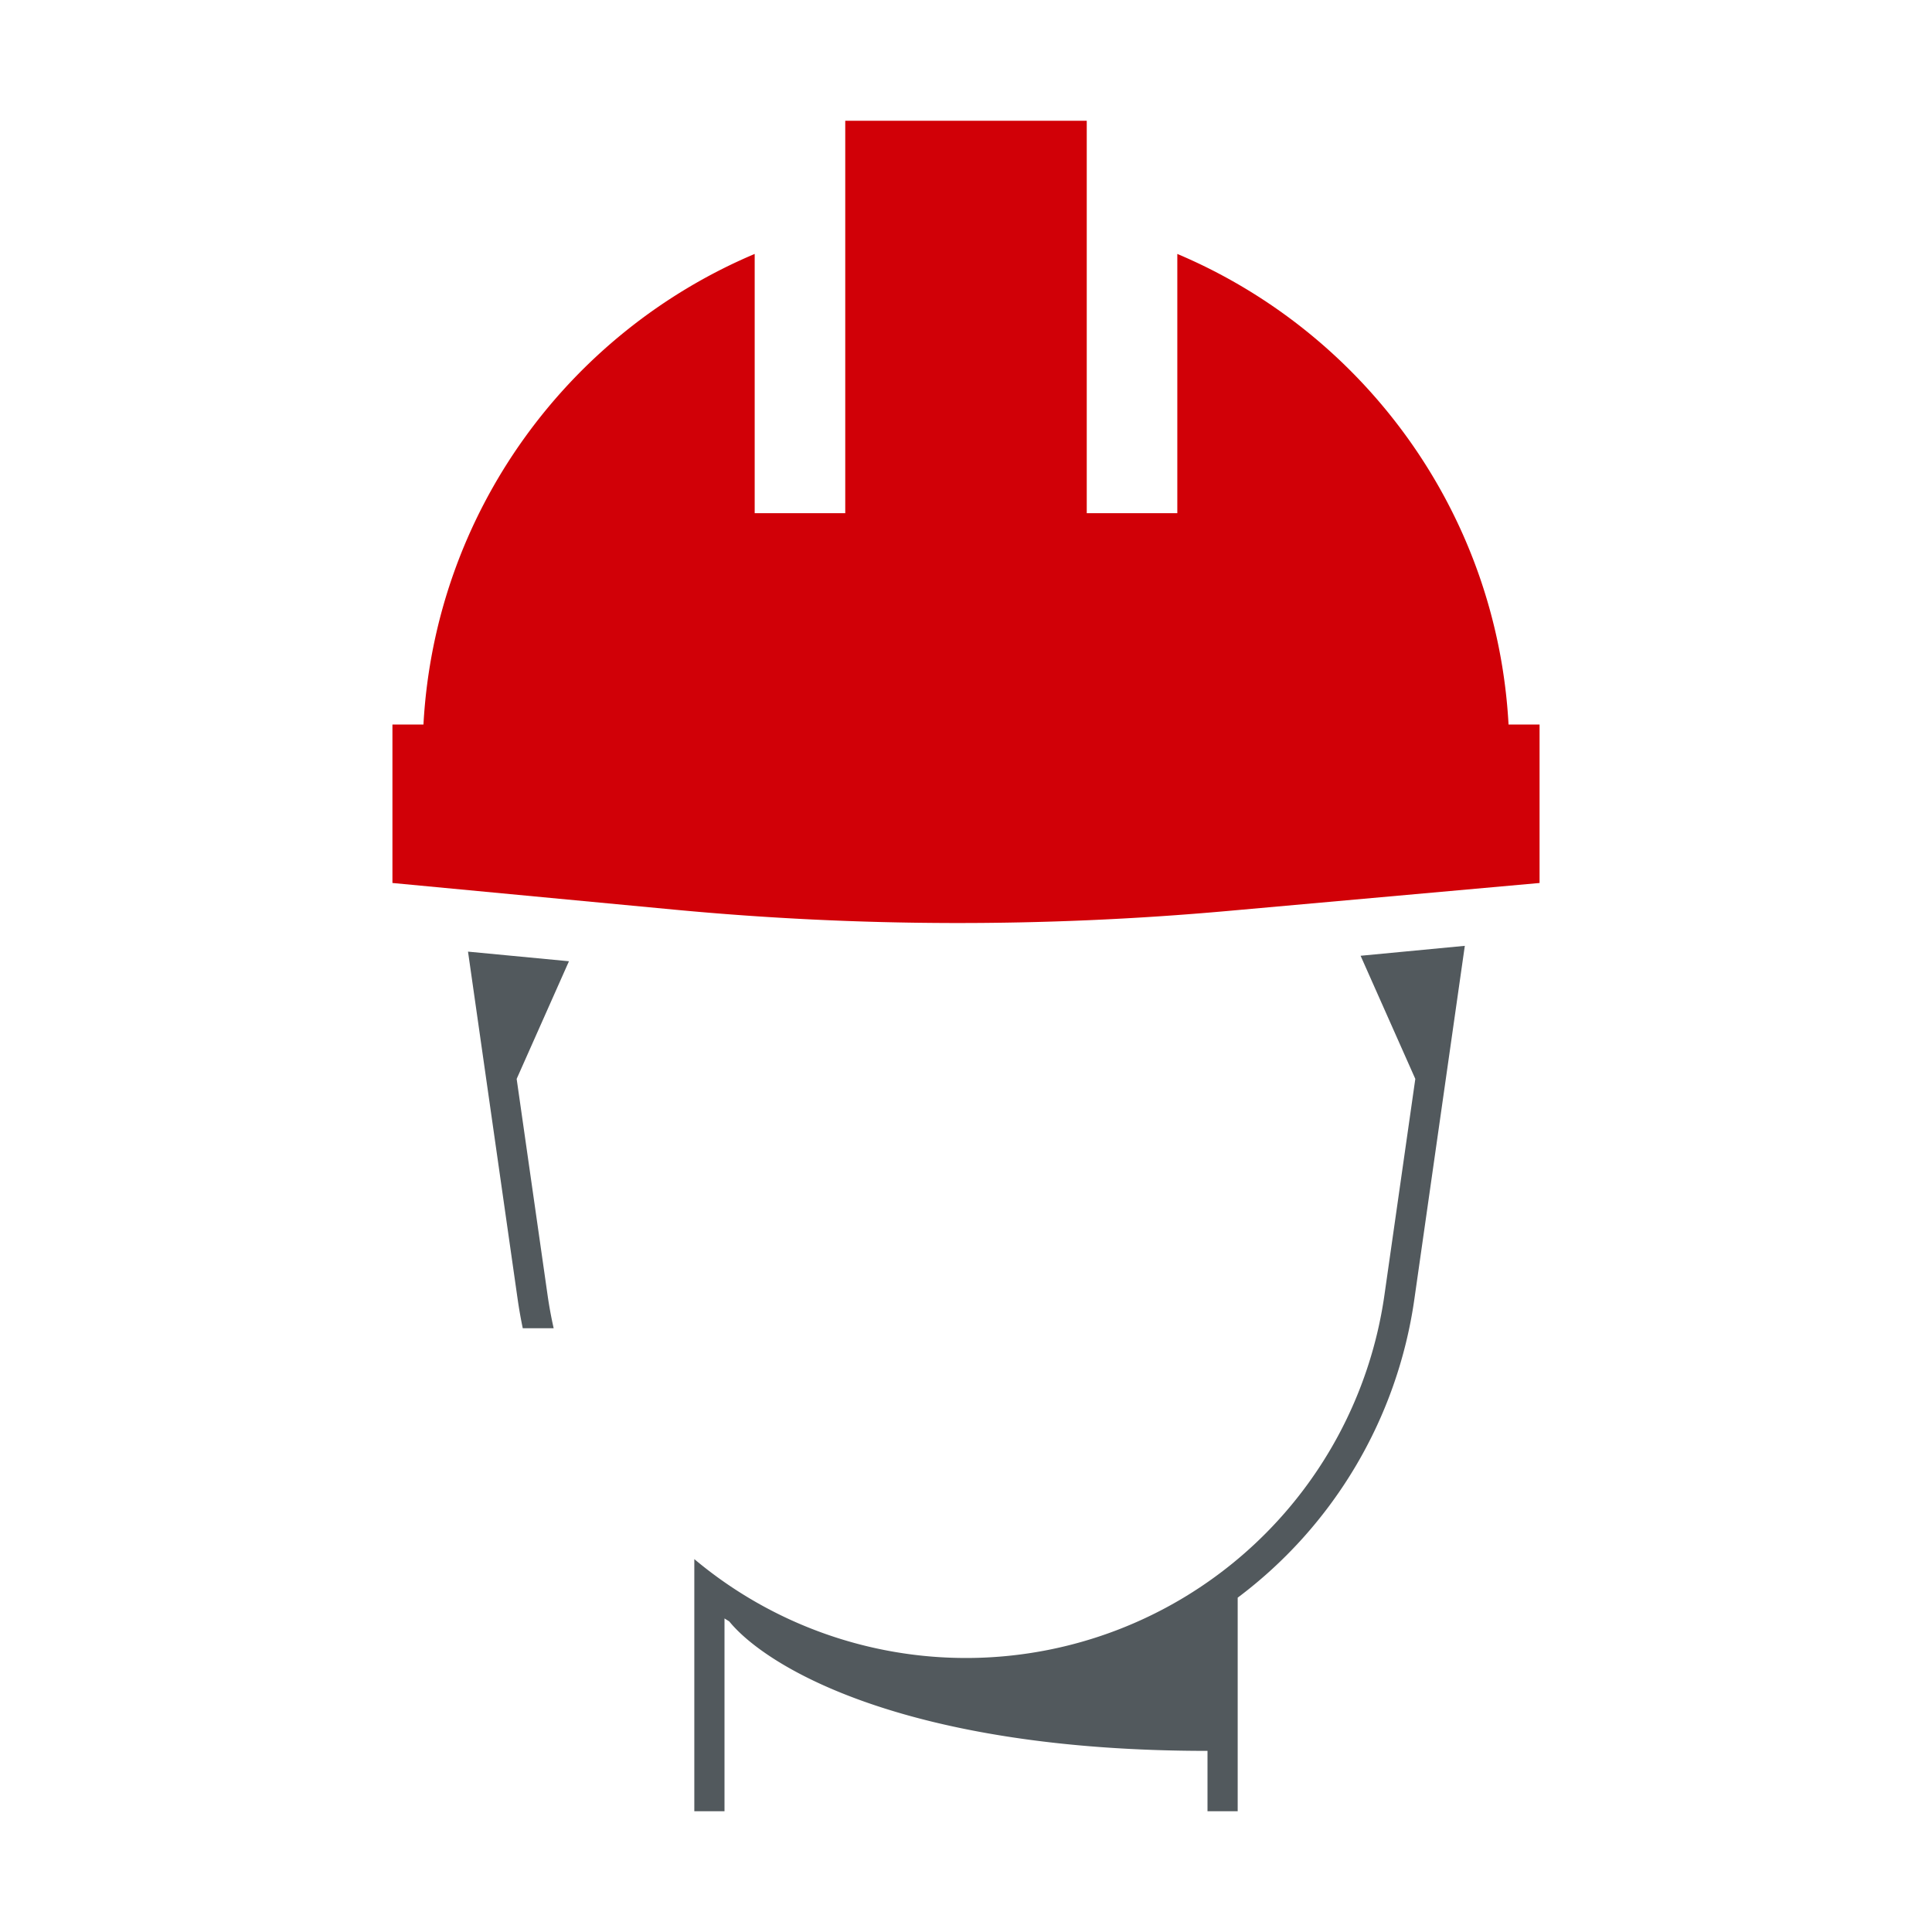
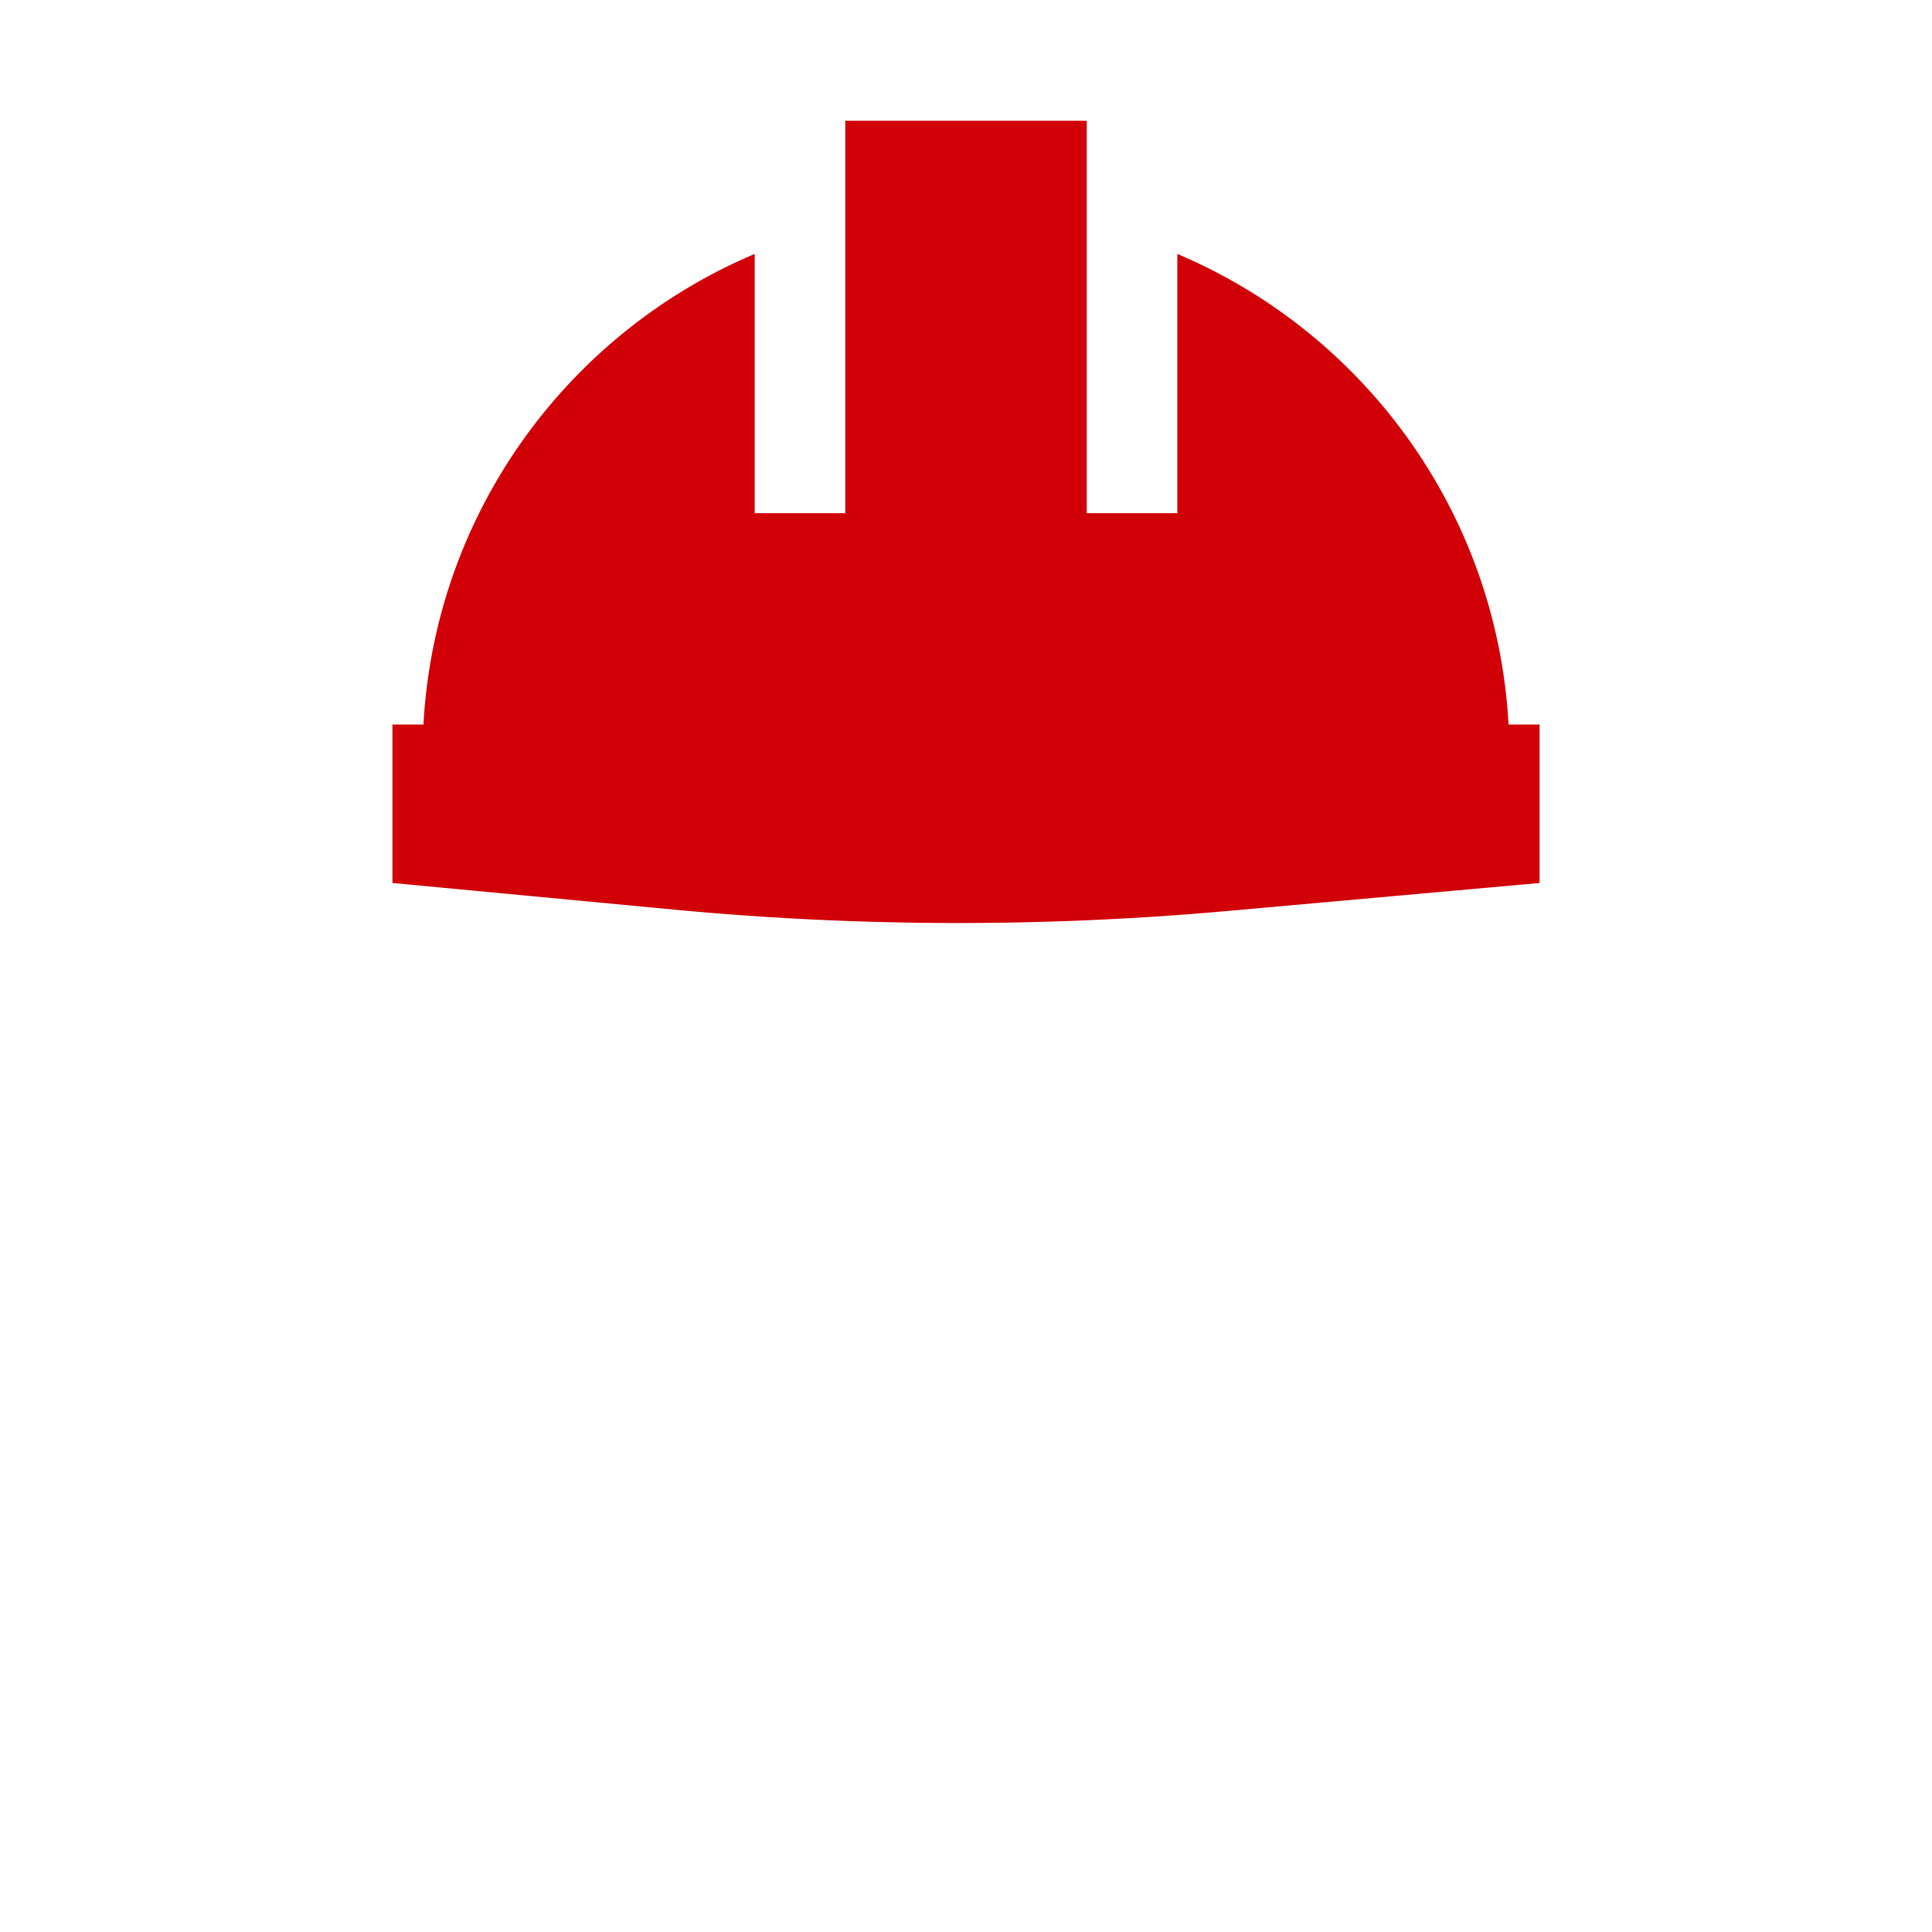
<svg xmlns="http://www.w3.org/2000/svg" width="128" height="128" viewBox="0 0 128 128" fill="none">
  <path fill-rule="evenodd" clip-rule="evenodd" d="M56 8h16v26h6V16.824C90.346 22.04 99.176 33.947 99.945 48H102v10.5l-20.64 1.852a199.992 199.992 0 0 1-36.712-.088L26 58.5V48h2.055c.77-14.053 9.6-25.96 21.945-31.176V34h6V8z" fill="#D10007" />
-   <path fill-rule="evenodd" clip-rule="evenodd" d="M31.007 63.048l3.29 23.038c.093.644.205 1.282.338 1.914h2.047a27.99 27.99 0 0 1-.404-2.197L34.23 71.48l3.465-7.795-6.688-.637zm59.135.272l3.626 8.16-2.046 14.323A28.004 28.004 0 0 1 46 103.295V120h2v-12.774c.103.065.207.13.312.194C50.846 110.525 60.13 116 80 116v4h2V105.85a30.002 30.002 0 0 0 11.703-19.762l3.345-23.424-6.906.658z" fill="#52595D" />
</svg>